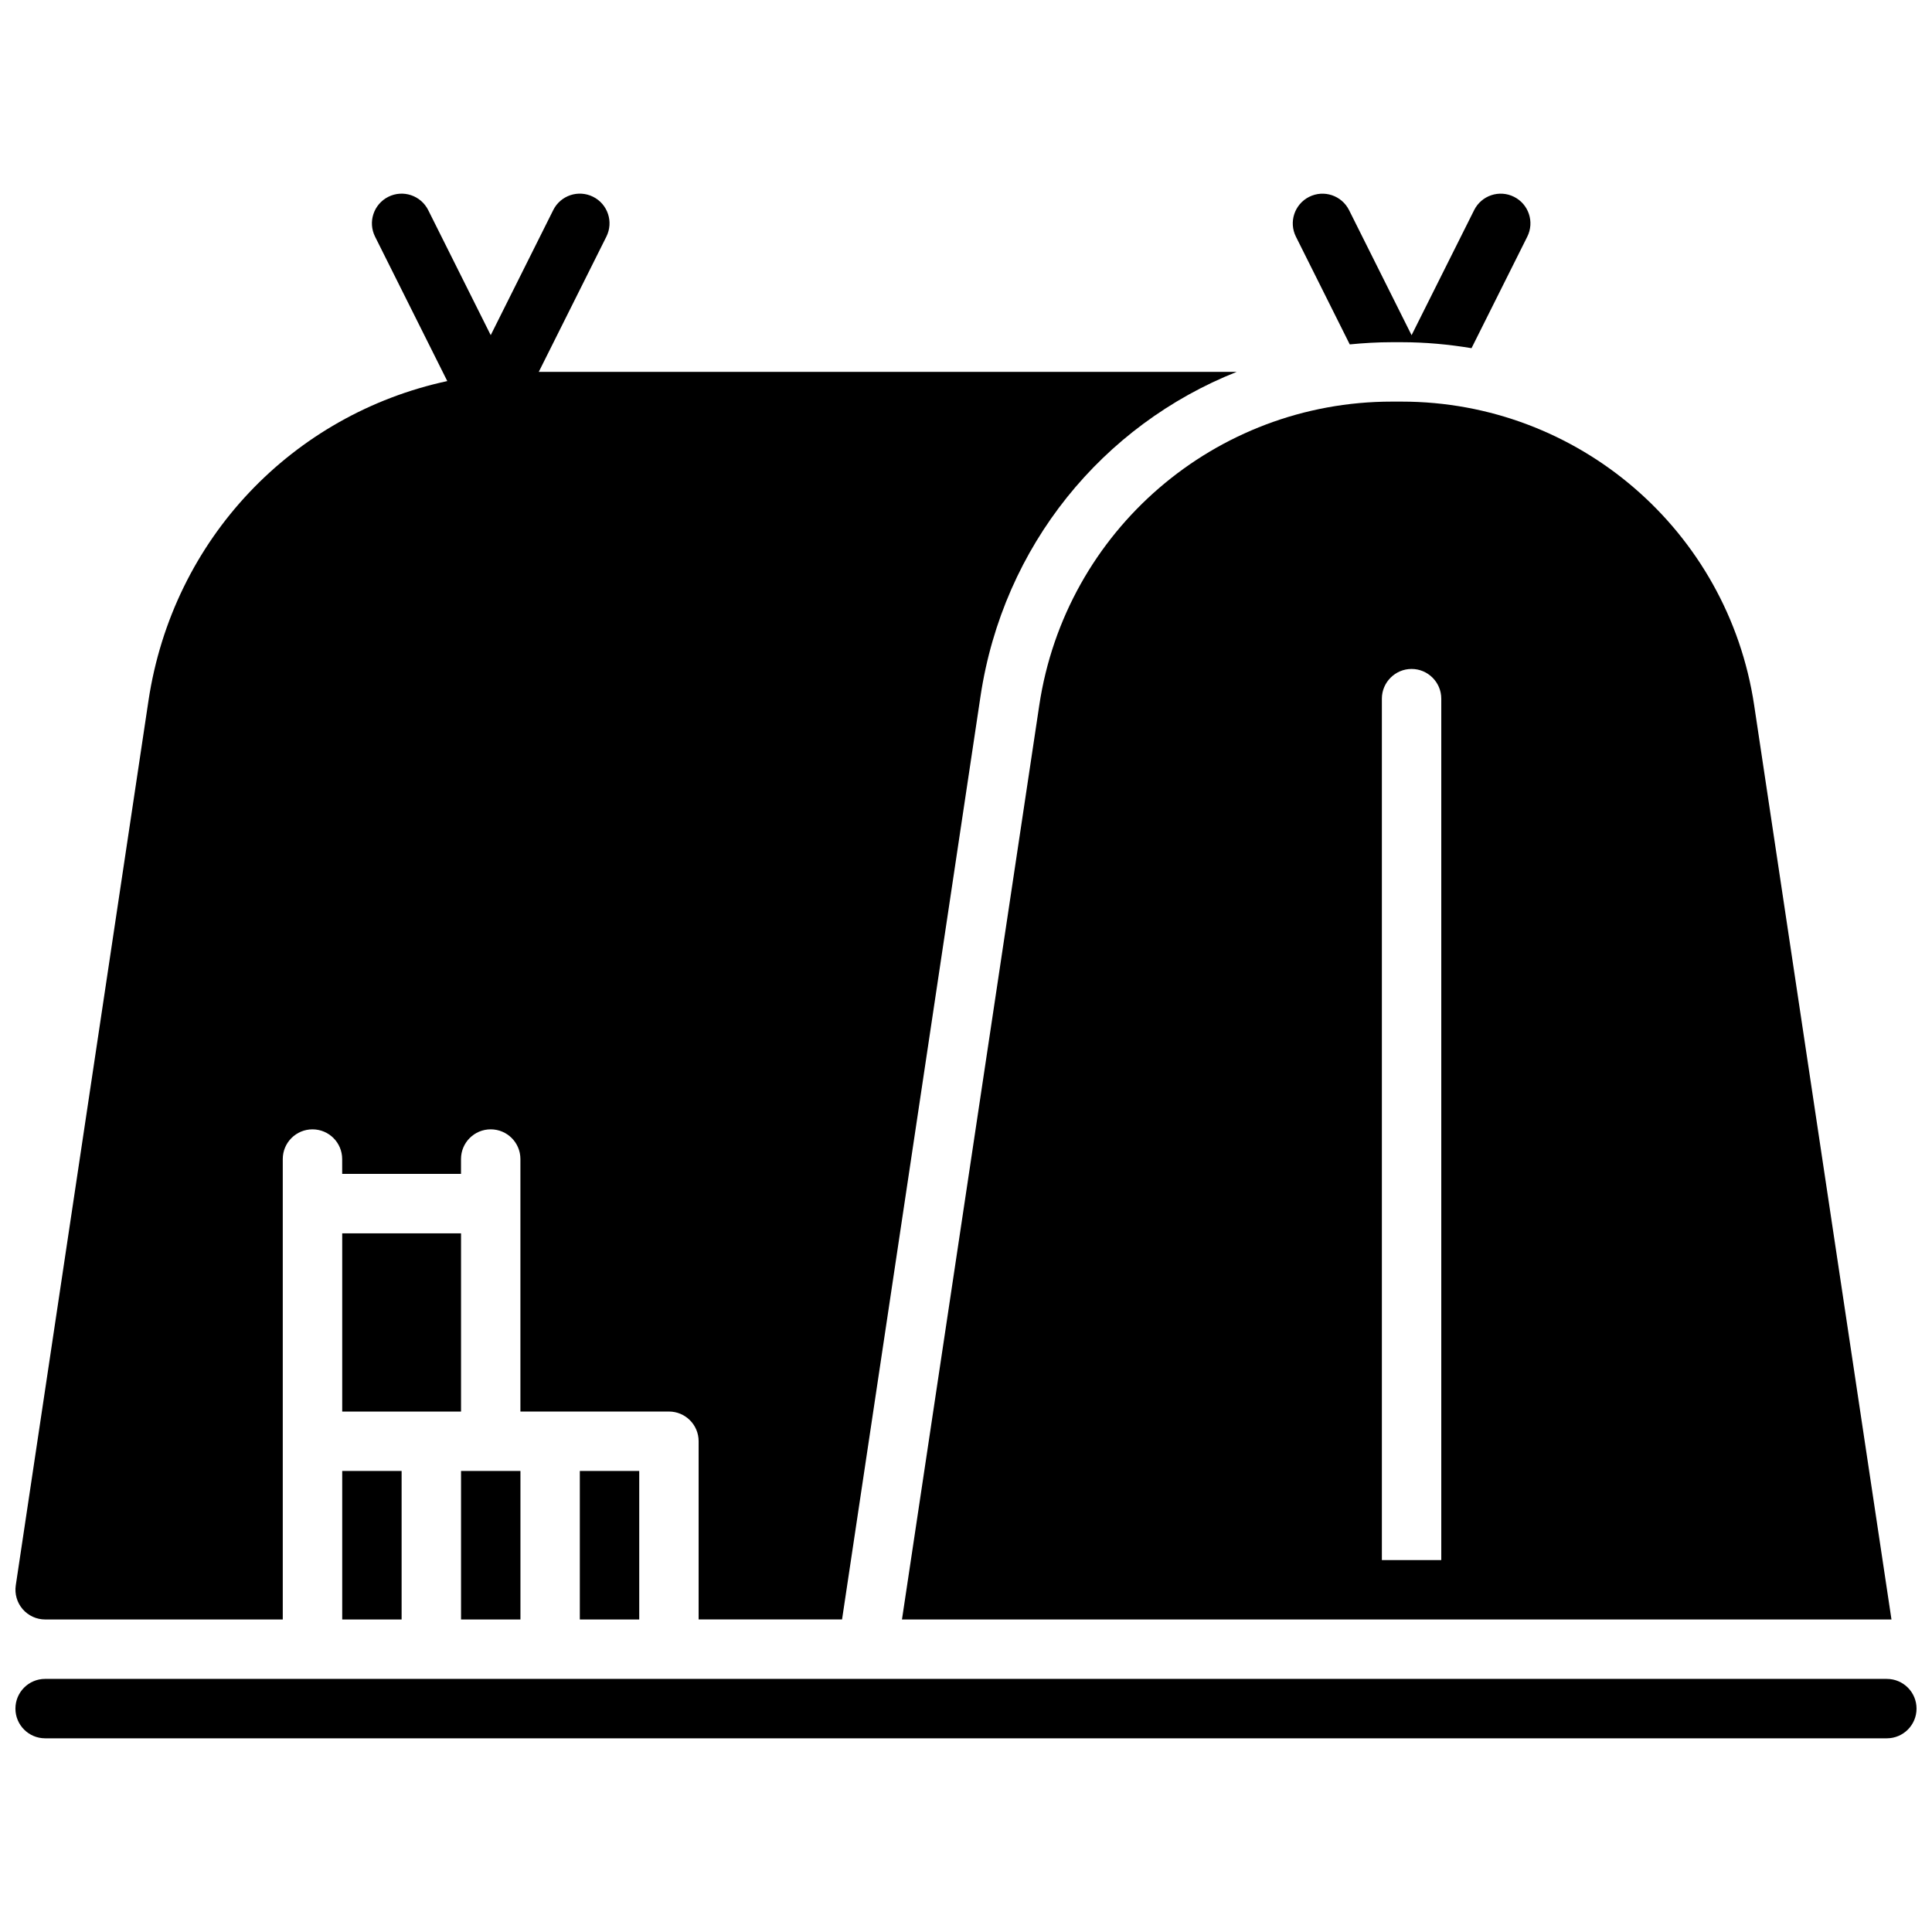
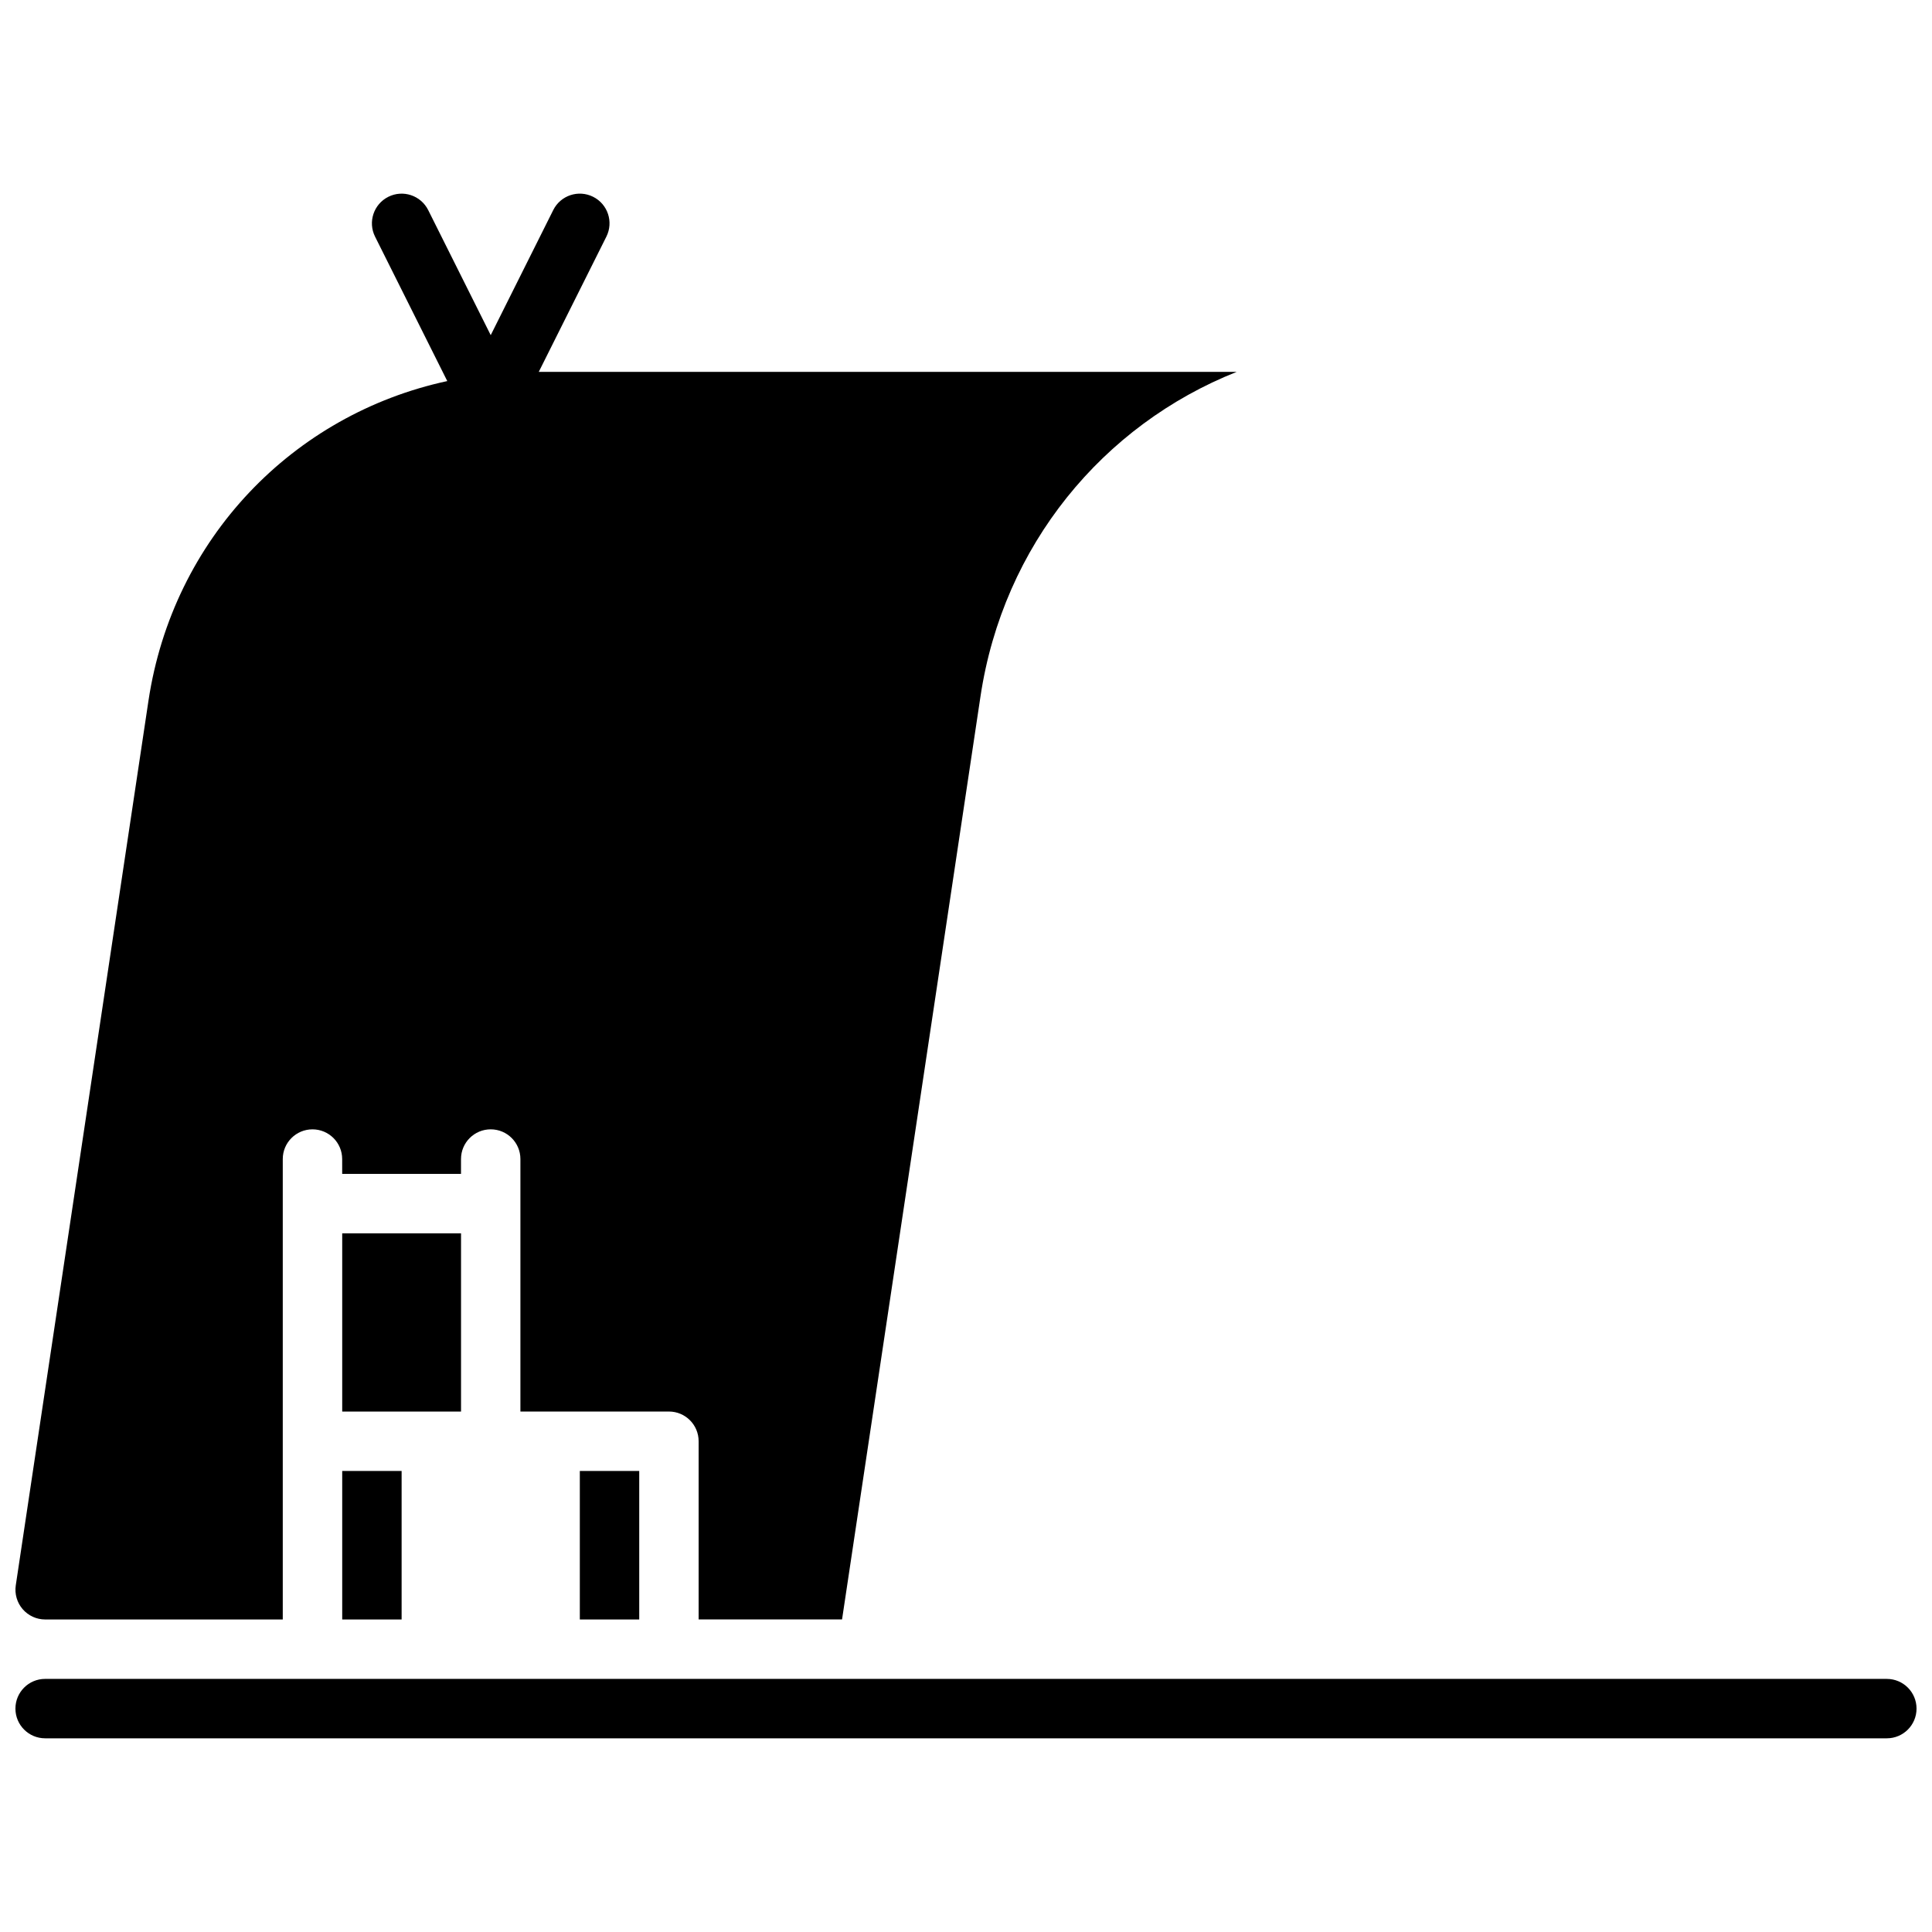
<svg xmlns="http://www.w3.org/2000/svg" width="800px" height="800px" version="1.1" viewBox="144 144 512 512">
  <defs>
    <clipPath id="b">
      <path d="m148.09 195h323.91v379h-323.91z" />
    </clipPath>
    <clipPath id="a">
      <path d="m148.09 588h503.81v17h-503.81z" />
    </clipPath>
  </defs>
-   <path d="m501.7 235.27c3.672-0.363 7.379-0.582 11.141-0.582h2.613c6.312 0 12.484 0.582 18.516 1.582l14.777-29.551c1.945-3.891 0.371-8.621-3.519-10.562-3.891-1.945-8.613-0.371-10.562 3.519l-16.582 33.152-16.57-33.148c-1.953-3.891-6.668-5.465-10.562-3.519-3.891 1.945-5.465 6.676-3.519 10.562z" />
-   <path d="m266.18 533.82h15.742v39.359h-15.742z" />
  <g clip-path="url(#b)">
    <path d="m155.96 573.18h62.977v-122.02c0-4.344 3.519-7.871 7.871-7.871s7.871 3.527 7.871 7.871l0.004 3.934h31.488v-3.938c0-4.344 3.519-7.871 7.871-7.871s7.871 3.527 7.871 7.871v66.914h39.359c4.352 0 7.871 3.527 7.871 7.871v47.23h38.008l36.691-244.64c6.008-40.02 32.449-71.902 67.895-85.984l-184.96 0.004 17.918-35.84c1.945-3.891 0.371-8.621-3.519-10.562-3.891-1.945-8.621-0.371-10.562 3.519l-16.57 33.152-16.57-33.148c-1.953-3.891-6.676-5.465-10.562-3.519-3.891 1.945-5.465 6.676-3.519 10.562l19.137 38.273c-40.859 8.82-72.723 41.699-79.188 84.715l-35.164 234.43c-0.34 2.266 0.332 4.574 1.82 6.305 1.504 1.738 3.676 2.738 5.965 2.738z" />
  </g>
  <path d="m297.66 533.82h15.742v39.359h-15.742z" />
  <path d="m234.69 533.82h15.742v39.359h-15.742z" />
  <path d="m234.69 470.85h31.488v47.23h-31.488z" />
  <g clip-path="url(#a)">
    <path d="m155.96 604.67h488.07c4.352 0 7.871-3.527 7.871-7.871s-3.519-7.871-7.871-7.871l-488.07-0.004c-4.352 0-7.871 3.527-7.871 7.871 0 4.348 3.519 7.875 7.871 7.875z" />
  </g>
-   <path d="m512.84 250.43c-46.762 0-86.48 34.211-93.418 80.453l-36.391 242.3h262.23l-36.391-242.3c-6.938-46.242-46.66-80.453-93.422-80.453zm13.113 78.719v228.29h-15.742v-228.29c0-4.328 3.543-7.871 7.871-7.871 4.332 0 7.871 3.543 7.871 7.871z" />
</svg>